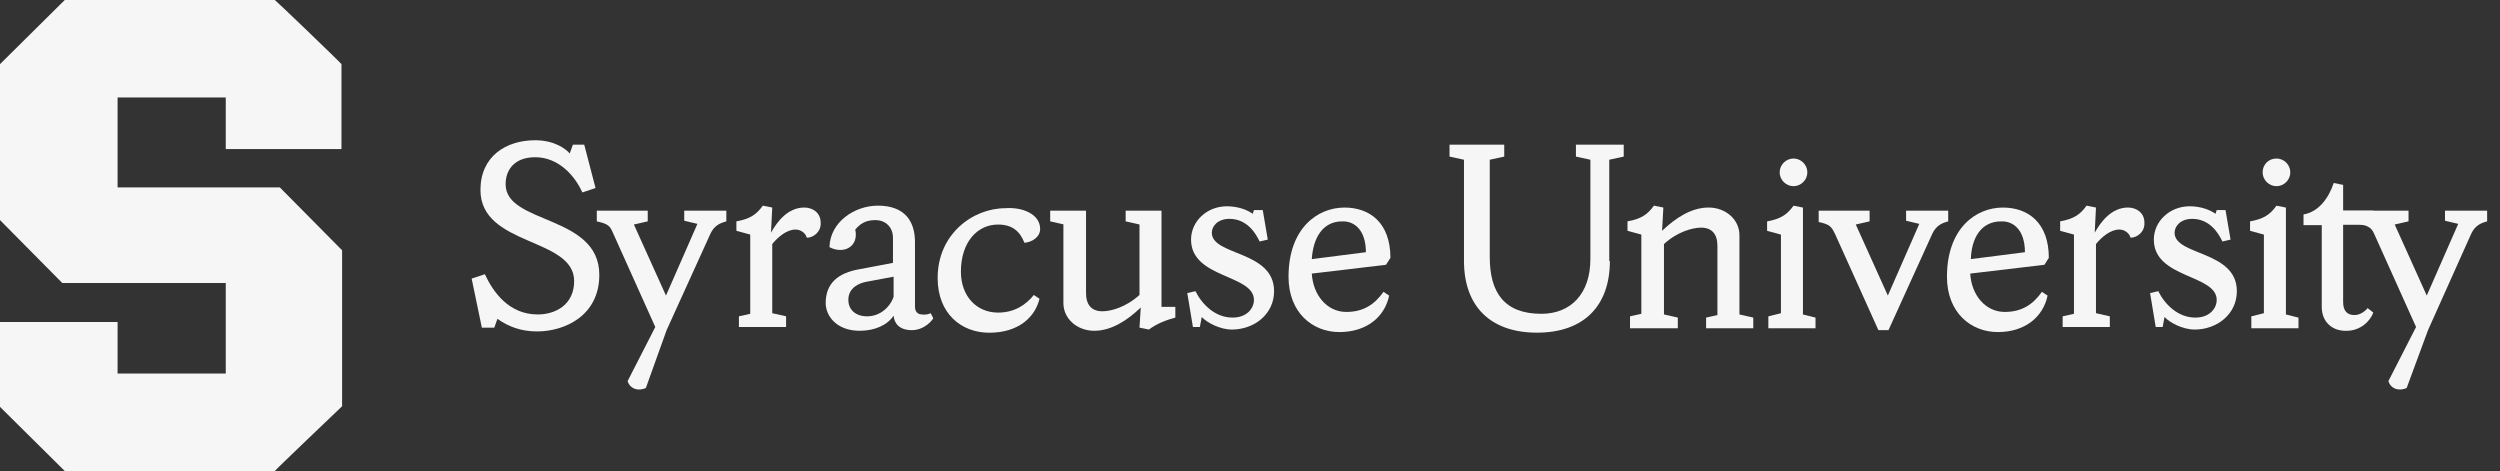
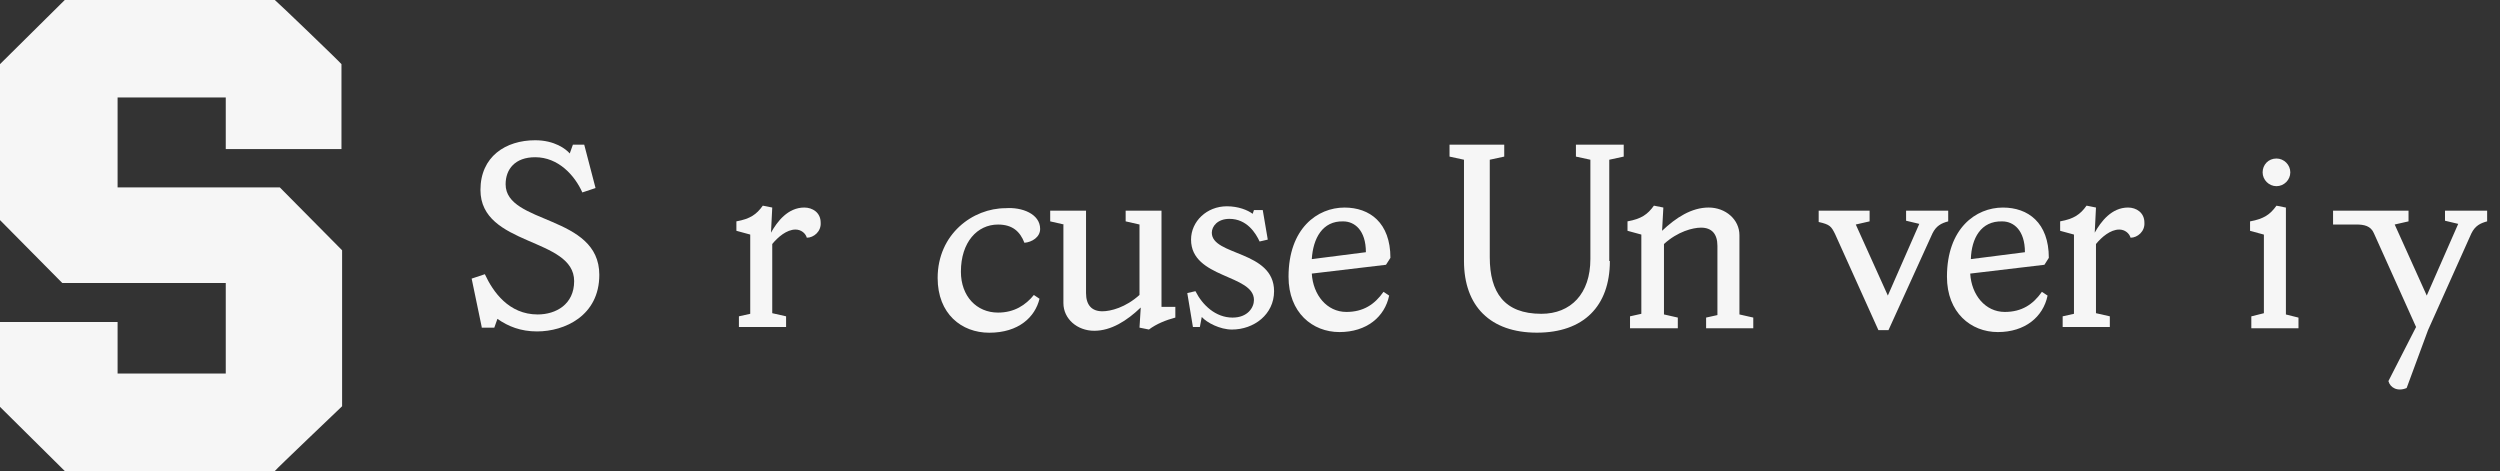
<svg xmlns="http://www.w3.org/2000/svg" width="138" height="26" viewBox="0 0 138 26" fill="none">
  <rect x="0" y="0" width="138" height="26" fill="#333333" stroke="none" />
  <g clip-path="url(#clip0_617_107)">
    <path d="M26.591 18.052L26.035 15.379L26.764 15.136C27.215 16.108 28.083 17.358 29.68 17.358C30.687 17.358 31.693 16.802 31.693 15.518C31.693 13.088 26.521 13.609 26.521 10.485C26.521 8.645 27.91 7.742 29.541 7.742C30.617 7.742 31.242 8.228 31.45 8.471L31.624 7.985H32.249L32.874 10.38L32.145 10.623C31.728 9.686 30.826 8.679 29.541 8.679C28.43 8.679 27.91 9.339 27.91 10.172C27.91 12.394 33.082 11.838 33.082 15.171C33.082 17.427 31.173 18.295 29.645 18.295C28.743 18.295 28.049 18.017 27.458 17.601L27.285 18.087H26.591V18.052Z" fill="#F6F6F6" />
-     <path d="M35.651 21.418C35.165 21.626 34.748 21.418 34.644 21.036L36.172 18.051L33.846 12.879C33.672 12.462 33.568 12.358 32.943 12.219V11.629H35.755V12.219L34.991 12.393L36.762 16.315L38.497 12.358L37.769 12.184V11.629H40.094V12.219C39.712 12.323 39.435 12.462 39.226 12.879L36.797 18.224L35.651 21.418Z" fill="#F6F6F6" />
    <path d="M44.537 13.122C44.468 12.879 44.225 12.671 43.912 12.671C43.426 12.671 42.941 13.087 42.628 13.469V17.288L43.392 17.461V18.051H40.788V17.461L41.413 17.322V12.948L40.649 12.74V12.219C41.413 12.081 41.76 11.838 42.107 11.352L42.628 11.456L42.559 12.844C42.906 12.219 43.496 11.456 44.398 11.456C44.85 11.456 45.301 11.733 45.301 12.289C45.336 12.775 44.919 13.122 44.537 13.122Z" fill="#F6F6F6" />
-     <path d="M49.327 16.385V15.274L47.834 15.552C47.453 15.621 46.828 15.864 46.828 16.558C46.828 17.044 47.175 17.461 47.869 17.461C48.563 17.461 49.119 16.975 49.327 16.385ZM51.375 17.288L51.514 17.565C51.479 17.669 51.028 18.225 50.334 18.225C49.639 18.225 49.362 17.843 49.327 17.426C48.98 17.947 48.286 18.259 47.453 18.259C46.168 18.259 45.578 17.426 45.578 16.732C45.578 15.656 46.238 15.066 47.453 14.858L49.292 14.51V13.122C49.292 12.566 48.911 12.15 48.32 12.15C47.73 12.15 47.453 12.393 47.21 12.671C47.418 13.608 46.585 14.059 45.786 13.643C45.821 12.254 47.175 11.352 48.459 11.352C49.952 11.352 50.507 12.219 50.507 13.365V16.94C50.507 17.183 50.646 17.357 50.889 17.357C51.132 17.392 51.306 17.322 51.375 17.288Z" fill="#F6F6F6" />
    <path d="M57.416 12.638C57.416 13.089 56.965 13.367 56.548 13.402C56.305 12.777 55.889 12.395 55.09 12.395C53.945 12.395 53.042 13.367 53.042 14.998C53.042 16.352 53.91 17.255 55.09 17.255C55.993 17.255 56.618 16.838 57.069 16.283L57.381 16.491C57.138 17.498 56.236 18.366 54.604 18.366C53.077 18.366 51.758 17.324 51.758 15.345C51.758 12.916 53.702 11.492 55.507 11.492C56.409 11.423 57.416 11.805 57.416 12.638Z" fill="#F6F6F6" />
    <path d="M58.734 12.393L57.971 12.219V11.629H59.949V16.176C59.949 16.836 60.262 17.183 60.852 17.183C61.303 17.183 62.136 16.975 62.9 16.28V12.393L62.136 12.219V11.629H64.115V16.94H64.879V17.53C64.358 17.669 63.837 17.877 63.421 18.19L62.9 18.085L62.969 16.975C62.206 17.704 61.338 18.259 60.401 18.259C59.463 18.259 58.7 17.599 58.7 16.732V12.393H58.734Z" fill="#F6F6F6" />
    <path d="M66.232 18.052H65.85L65.538 16.177L65.989 16.073C66.371 16.837 67.1 17.531 68.037 17.531C68.871 17.531 69.218 16.976 69.218 16.559C69.218 15.136 65.746 15.379 65.746 13.226C65.746 12.22 66.614 11.387 67.725 11.387C68.35 11.387 68.871 11.595 69.148 11.803L69.218 11.595H69.704L69.981 13.226L69.53 13.331C69.322 12.879 68.836 12.081 67.864 12.081C67.204 12.081 66.892 12.498 66.892 12.845C66.892 14.129 70.329 13.817 70.329 16.073C70.329 17.357 69.218 18.191 68.003 18.191C67.343 18.191 66.614 17.809 66.337 17.496L66.232 18.052Z" fill="#F6F6F6" />
    <path d="M72.411 14.303L75.397 13.922C75.397 12.707 74.772 12.221 74.147 12.221C73.001 12.186 72.481 13.158 72.411 14.303ZM72.411 15.102C72.481 16.282 73.244 17.219 74.32 17.219C75.258 17.219 75.883 16.803 76.369 16.109L76.681 16.317C76.438 17.497 75.431 18.33 73.939 18.33C72.446 18.33 71.127 17.254 71.127 15.275C71.127 12.603 72.724 11.457 74.216 11.457C75.605 11.457 76.751 12.29 76.751 14.234L76.507 14.616L72.411 15.102Z" fill="#F6F6F6" />
    <path d="M88.865 14.406C88.865 16.906 87.407 18.363 84.839 18.363C82.27 18.363 80.812 16.906 80.812 14.406V8.817L80.014 8.644V7.984H83.034V8.644L82.235 8.817V14.198C82.235 16.142 83.034 17.322 85.082 17.322C86.713 17.322 87.789 16.211 87.789 14.302V8.817L86.991 8.644V7.984H89.629V8.644L88.831 8.817V14.406H88.865Z" fill="#F6F6F6" />
    <path d="M89.977 18.051V17.461L90.602 17.322V12.948L89.838 12.74V12.219C90.602 12.081 90.949 11.838 91.296 11.352L91.817 11.456L91.747 12.74C92.511 12.011 93.379 11.456 94.316 11.456C95.253 11.456 96.017 12.115 96.017 12.983V17.357L96.781 17.53V18.121H94.177V17.53L94.802 17.392V13.573C94.802 12.914 94.489 12.566 93.899 12.566C93.448 12.566 92.615 12.775 91.851 13.469V17.357L92.615 17.53V18.121H89.977V18.051Z" fill="#F6F6F6" />
-     <path d="M99.002 8.75C99.418 8.75 99.766 9.097 99.766 9.514C99.766 9.93 99.418 10.277 99.002 10.277C98.585 10.277 98.238 9.93 98.238 9.514C98.238 9.097 98.585 8.75 99.002 8.75ZM97.613 18.053V17.463L98.308 17.289V12.95L97.544 12.742V12.221C98.308 12.082 98.655 11.839 99.002 11.354L99.523 11.458V17.359L100.217 17.532V18.122H97.613V18.053Z" fill="#F6F6F6" />
    <path d="M100.391 11.629H103.202V12.219L102.439 12.393L104.209 16.315L105.945 12.358L105.216 12.184V11.629H107.541V12.219C107.16 12.323 106.882 12.462 106.674 12.879L104.244 18.224H103.688L101.293 12.913C101.085 12.497 101.015 12.393 100.391 12.254V11.629Z" fill="#F6F6F6" />
    <path d="M108.791 14.303L111.776 13.922C111.776 12.707 111.151 12.221 110.526 12.221C109.346 12.186 108.825 13.158 108.791 14.303ZM108.756 15.102C108.825 16.282 109.589 17.219 110.665 17.219C111.603 17.219 112.227 16.803 112.713 16.109L113.026 16.317C112.783 17.497 111.776 18.33 110.283 18.33C108.791 18.33 107.472 17.254 107.472 15.275C107.472 12.603 109.068 11.457 110.561 11.457C111.95 11.457 113.095 12.29 113.095 14.234L112.852 14.616L108.756 15.102Z" fill="#F6F6F6" />
    <path d="M117.608 13.122C117.538 12.879 117.295 12.671 116.983 12.671C116.497 12.671 116.011 13.087 115.698 13.469V17.288L116.462 17.461V18.051H113.859V17.461L114.483 17.322V12.948L113.72 12.74V12.219C114.483 12.081 114.831 11.838 115.178 11.352L115.698 11.456L115.629 12.844C115.976 12.219 116.566 11.456 117.469 11.456C117.92 11.456 118.371 11.733 118.371 12.289C118.406 12.775 117.989 13.122 117.608 13.122Z" fill="#F6F6F6" />
-     <path d="M119.378 18.052H118.996L118.684 16.177L119.135 16.073C119.517 16.837 120.246 17.531 121.183 17.531C122.016 17.531 122.363 16.976 122.363 16.559C122.363 15.136 118.892 15.379 118.892 13.226C118.892 12.22 119.76 11.387 120.871 11.387C121.495 11.387 122.016 11.595 122.294 11.803L122.363 11.595H122.849L123.127 13.226L122.676 13.331C122.467 12.879 121.981 12.081 121.009 12.081C120.35 12.081 120.037 12.498 120.037 12.845C120.037 14.129 123.474 13.817 123.474 16.073C123.474 17.357 122.363 18.191 121.148 18.191C120.489 18.191 119.76 17.809 119.482 17.496L119.378 18.052Z" fill="#F6F6F6" />
    <path d="M125.661 8.75C126.078 8.75 126.425 9.097 126.425 9.514C126.425 9.93 126.078 10.277 125.661 10.277C125.245 10.277 124.897 9.93 124.897 9.514C124.897 9.097 125.21 8.75 125.661 8.75ZM124.273 18.053V17.463L124.967 17.289V12.95L124.203 12.742V12.221C124.967 12.082 125.314 11.839 125.661 11.354L126.182 11.458V17.359L126.876 17.532V18.122H124.273V18.053Z" fill="#F6F6F6" />
-     <path d="M128.161 16.94V12.427H127.154V11.837C127.987 11.698 128.543 10.935 128.821 10.102L129.341 10.206V11.629H131.007V12.393H129.341V16.662C129.341 17.148 129.549 17.391 129.966 17.391C130.244 17.391 130.521 17.218 130.695 17.009L131.007 17.252C130.834 17.738 130.278 18.259 129.549 18.259C128.786 18.294 128.161 17.808 128.161 16.94Z" fill="#F6F6F6" />
    <path d="M132.847 21.418C132.361 21.626 131.944 21.418 131.84 21.036L133.367 18.051L131.041 12.879C130.868 12.462 130.486 12.393 130.07 12.393H128.785V11.629H132.951V12.219L132.187 12.393L133.957 16.315L135.693 12.358L134.964 12.184V11.629H137.29V12.219C136.908 12.323 136.63 12.462 136.422 12.879L134.027 18.224L132.847 21.418Z" fill="#F6F6F6" />
    <path d="M12.427 8.227H18.849V3.541C18.78 3.437 15.274 0.069 15.17 0H3.575C3.471 0.104 0.104 3.437 0 3.541V12.149C0.104 12.254 3.332 15.517 3.437 15.621H12.462V20.619H6.491V17.773H0V22.459C0.104 22.563 3.471 25.896 3.575 26H15.17C15.274 25.861 18.78 22.529 18.884 22.425V13.816C18.78 13.712 15.551 10.449 15.447 10.345H6.491V5.381H12.462V8.227H12.427Z" fill="#F6F6F6" />
  </g>
  <defs>
    <clipPath id="clip0_617_107">
      <rect width="137.29" height="26" fill="white" />
    </clipPath>
  </defs>
</svg>